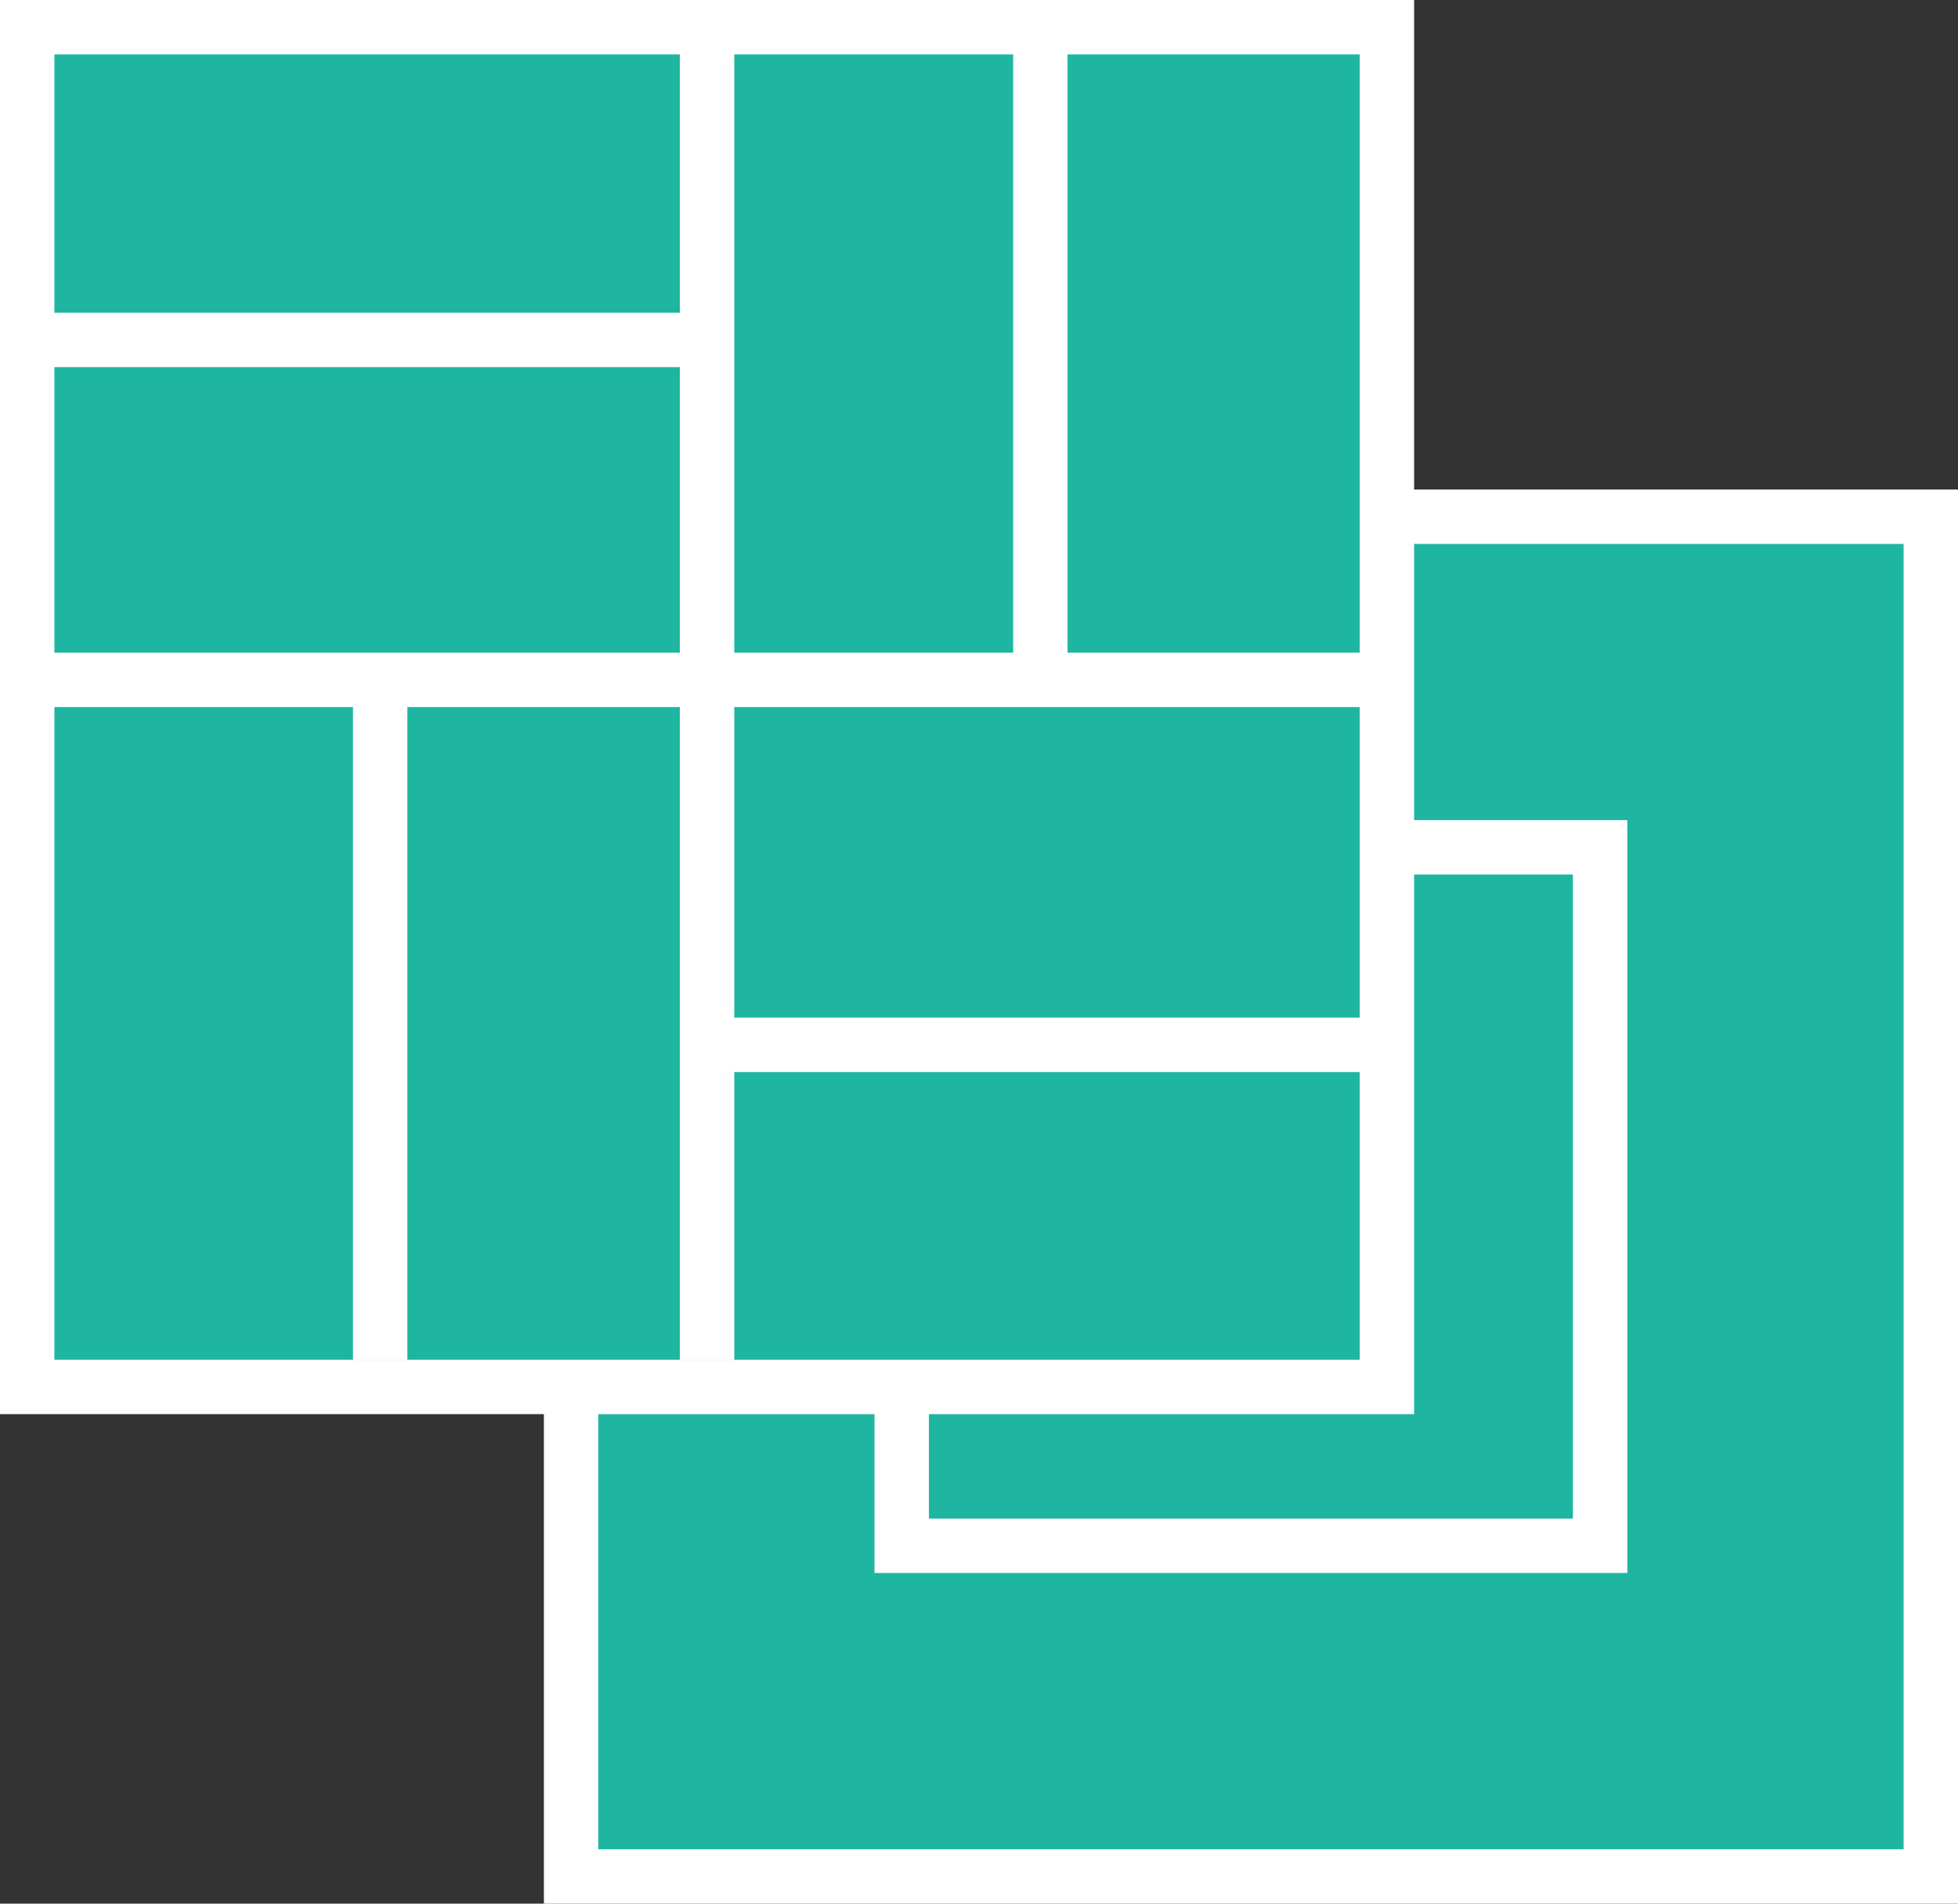
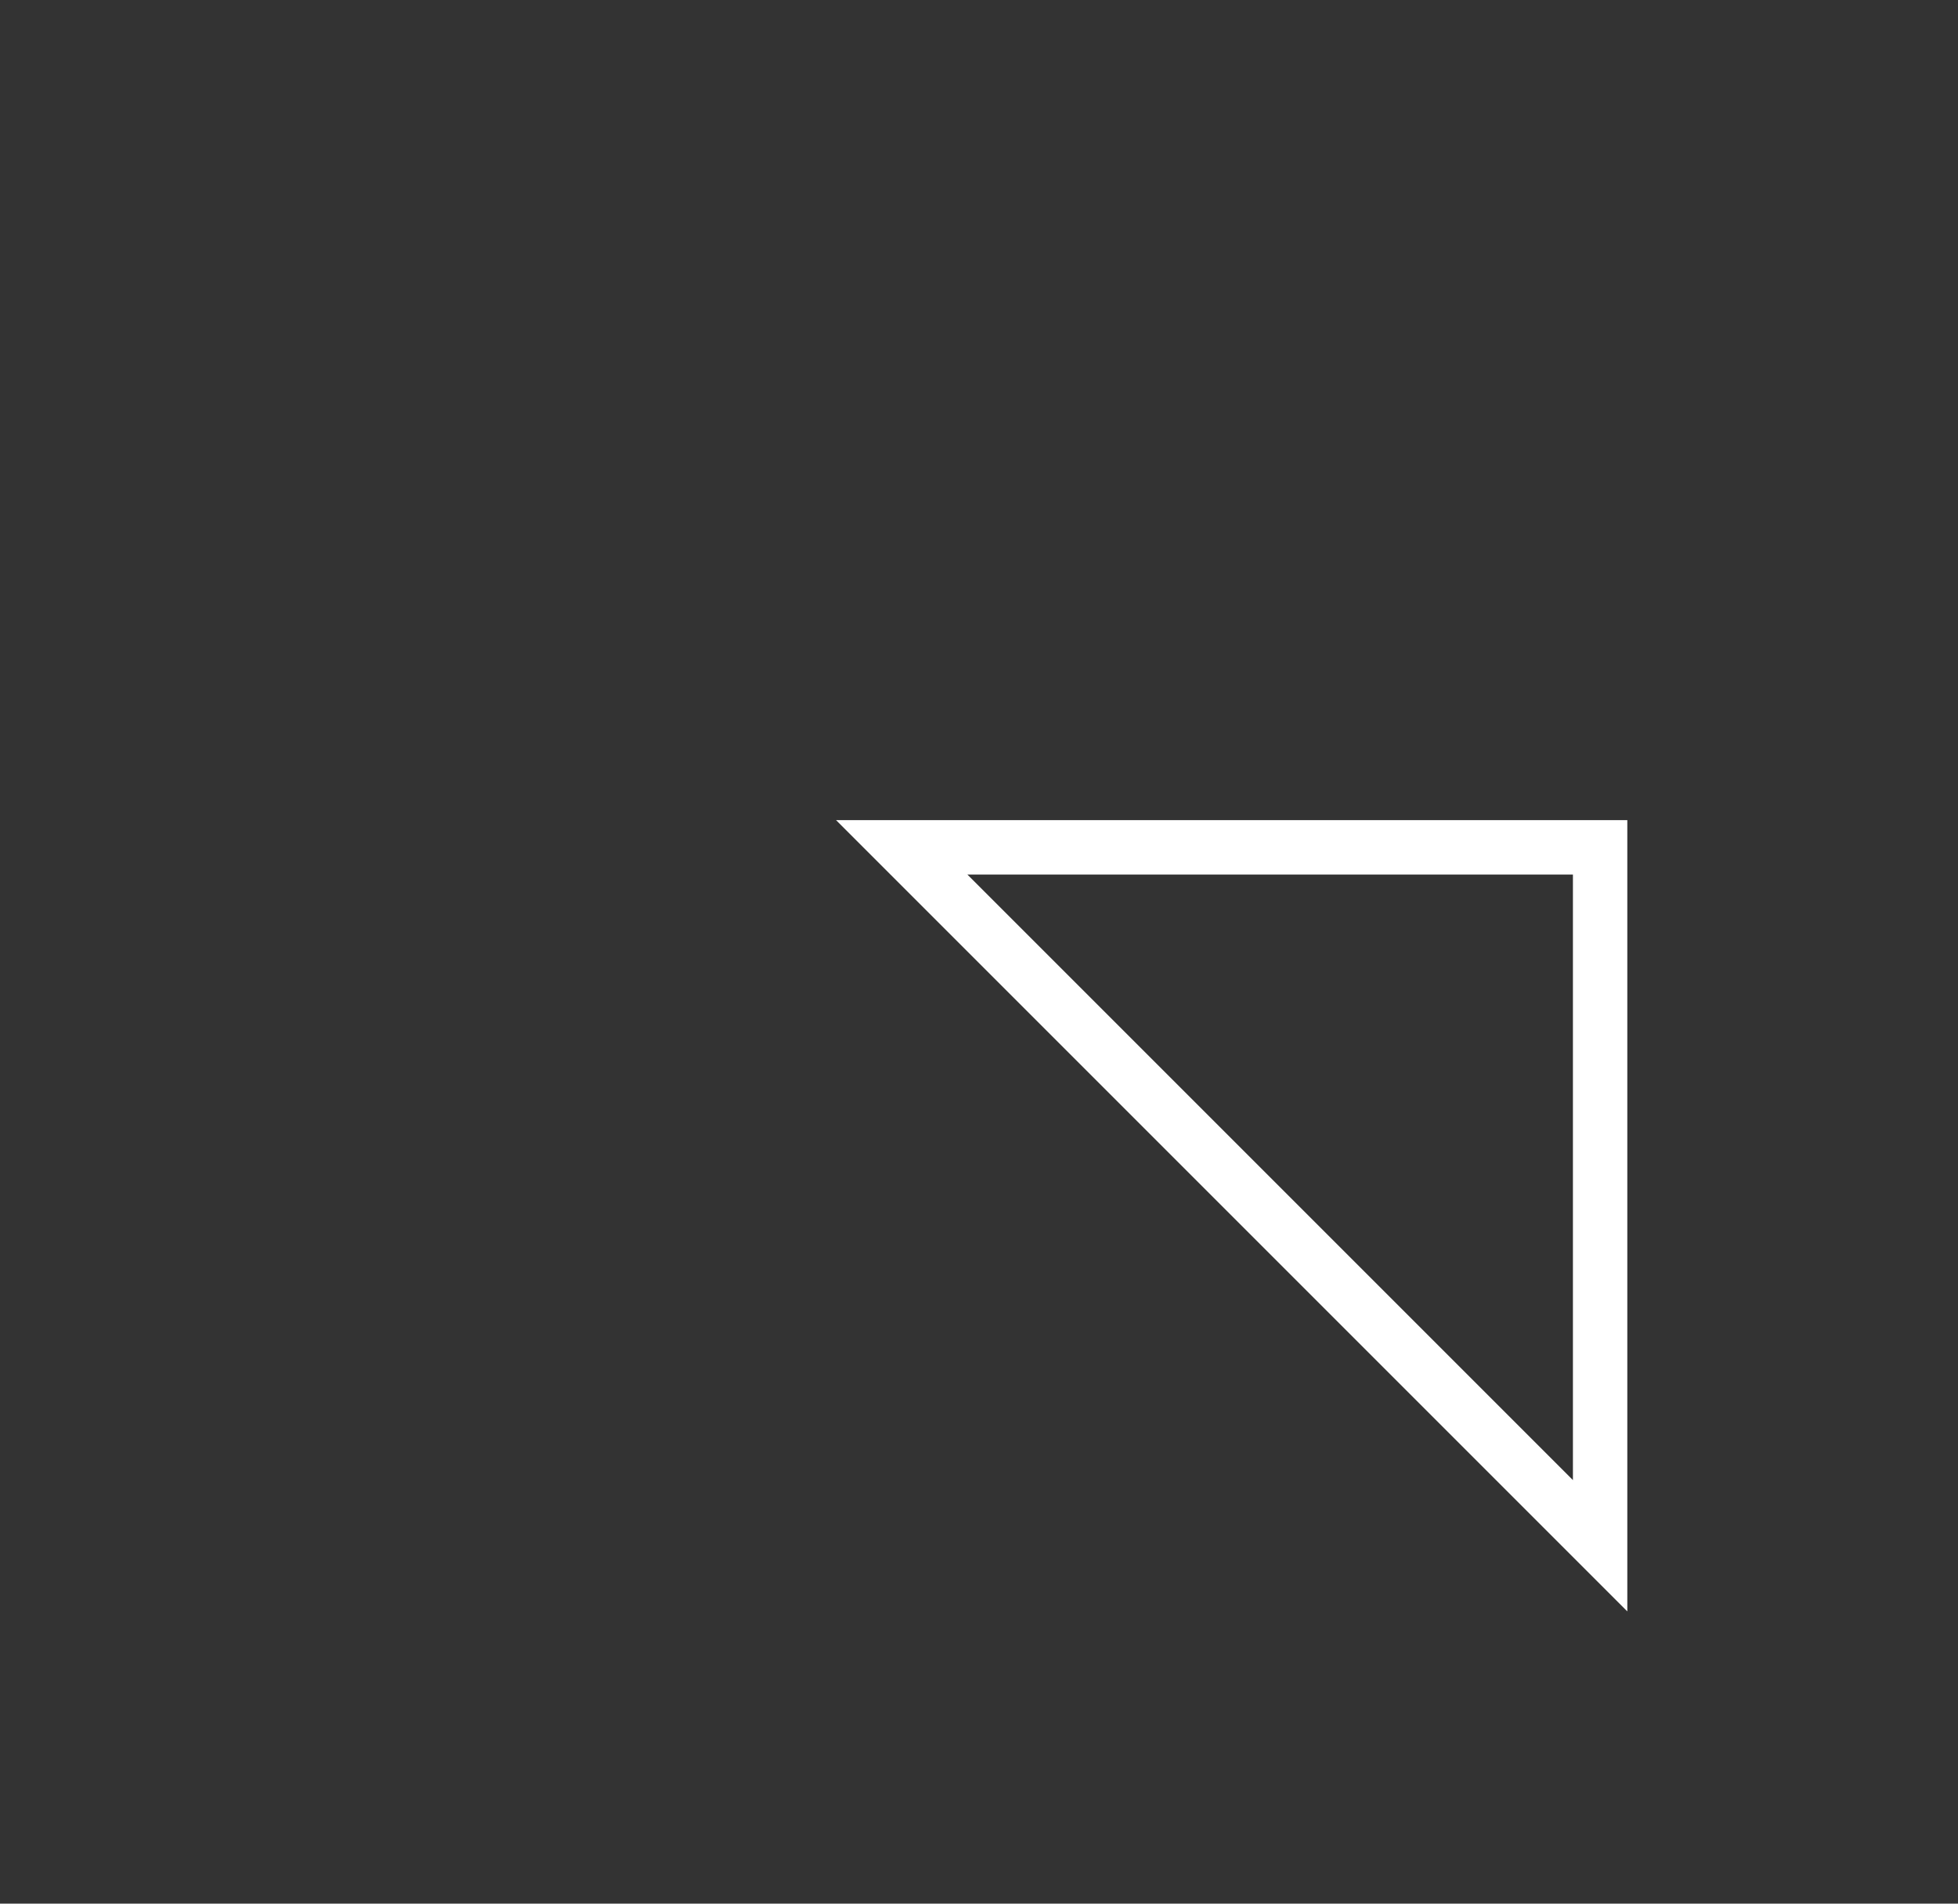
<svg xmlns="http://www.w3.org/2000/svg" width="36" height="35" fill="none">
  <rect width="100%" height="100%" fill="#333333" stroke="none" />
-   <path fill="#1FB6A1" stroke="#fff" d="M10.5 9.5h25v25h-25z" />
-   <path stroke="#fff" d="M16.579 15.579H29.42V28.42H16.579z" />
-   <path fill="#1FB6A1" stroke="#fff" d="M.5.5h25v25H.5z" />
-   <path d="M13 0v25M6.99 12.5V25M19.128 0v12.5M13 6.25H.978m24.044 12.96H13m12.5-6.71H.5" stroke="#fff" />
+   <path stroke="#fff" d="M16.579 15.579H29.42V28.42z" />
</svg>